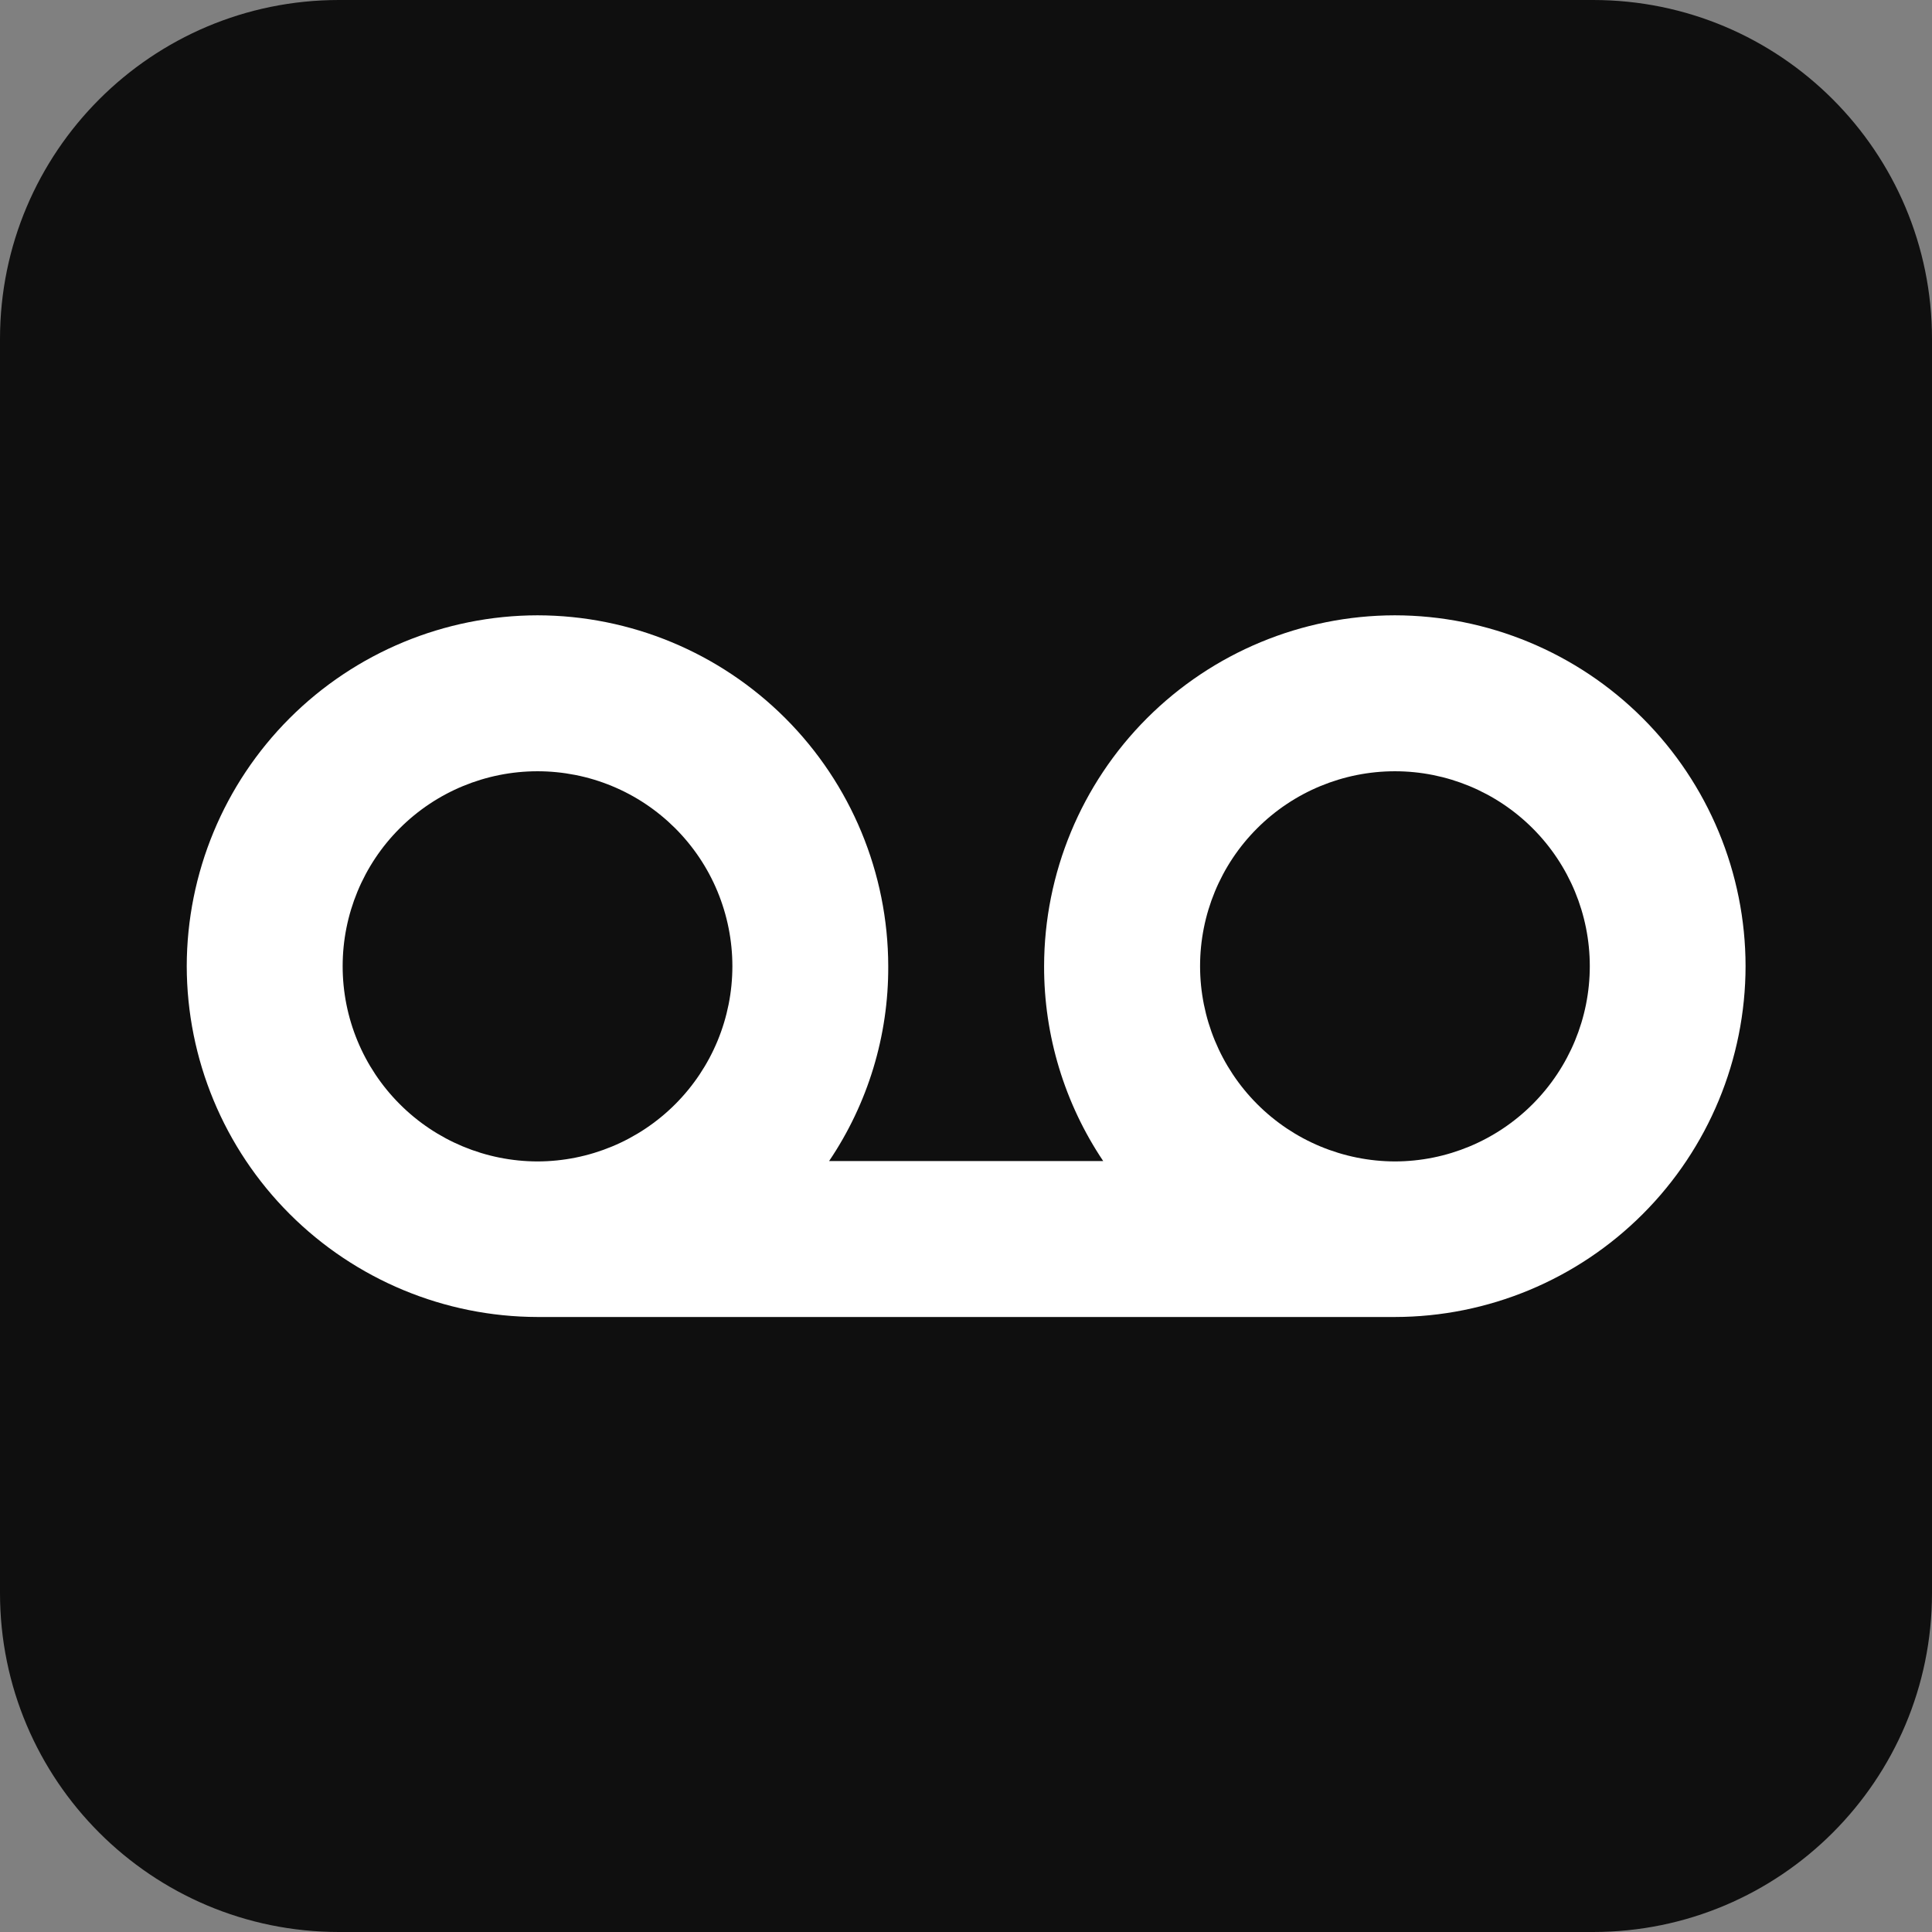
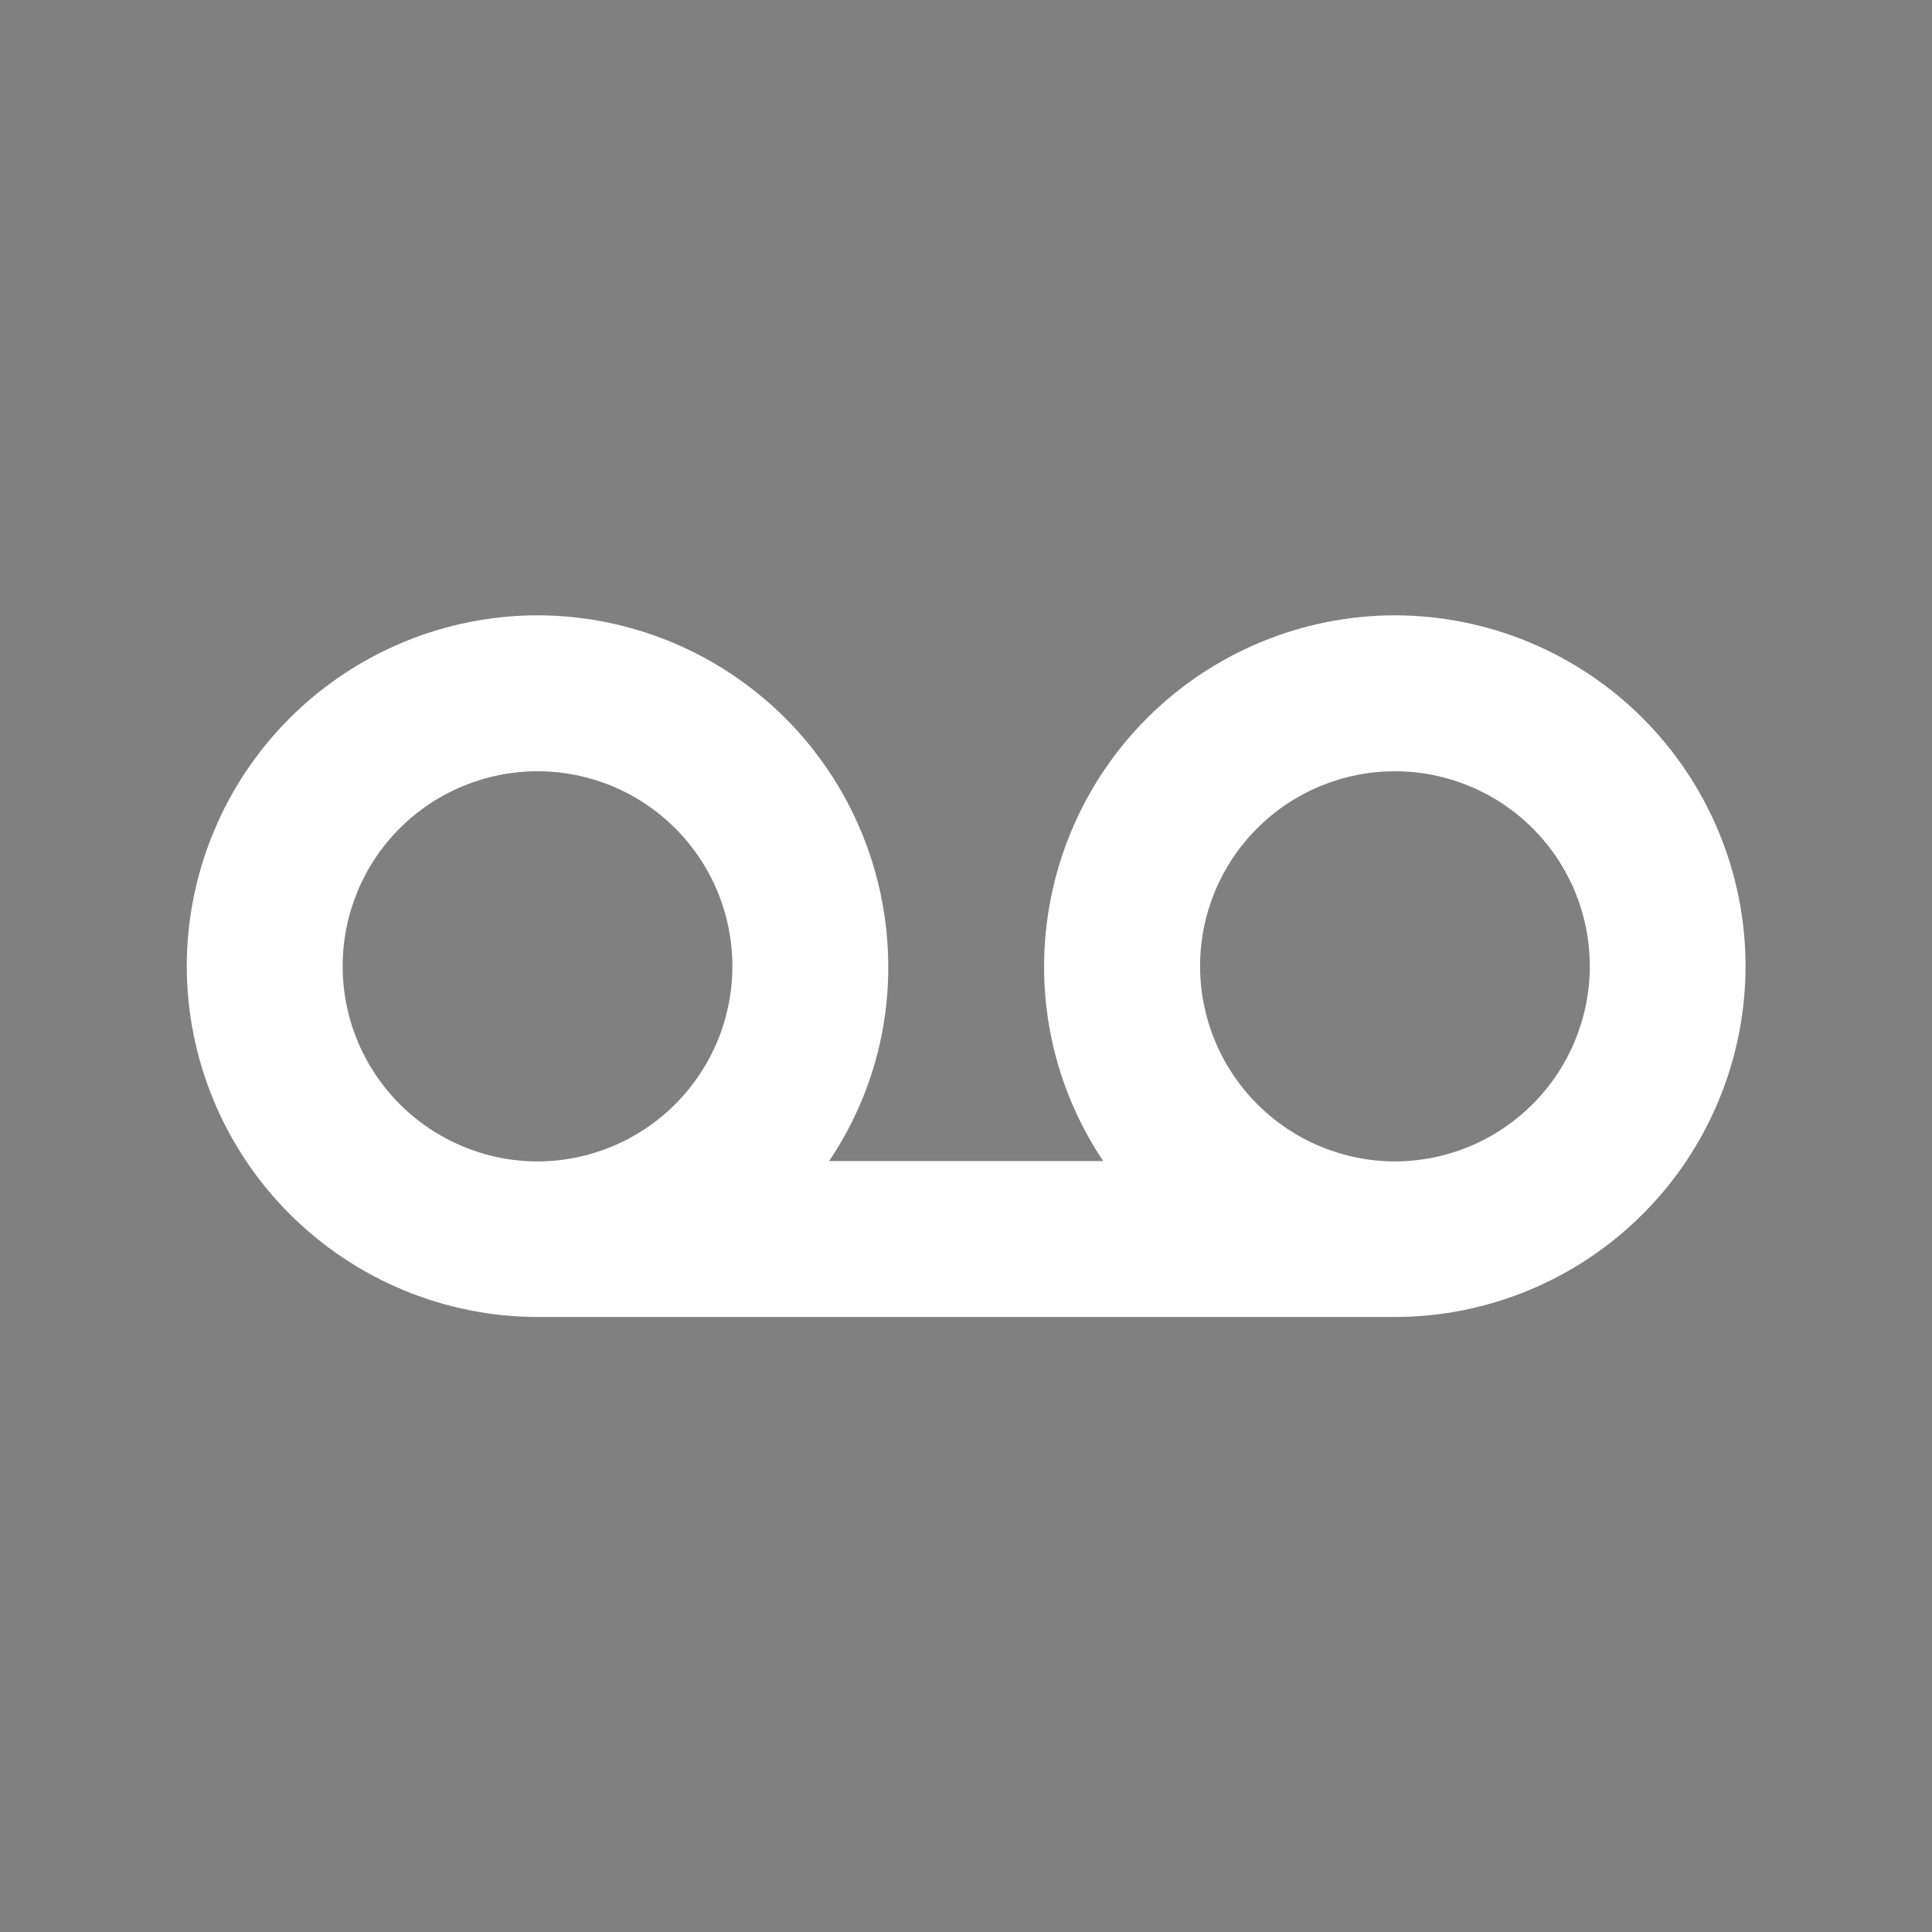
<svg xmlns="http://www.w3.org/2000/svg" width="64" height="64" viewBox="0 0 64 64" fill="none">
  <rect x="0" y="0" width="64" height="64" fill="#808080" stroke="none" />
-   <path d="M0 11.228C0 5.027 5.027 0 11.228 0H52.772C58.973 0 64 5.027 64 11.228V52.772C64 58.973 58.973 64 52.772 64H11.228C5.027 64 0 58.973 0 52.772V11.228Z" fill="#0F0F0F" />
  <path d="M46.209 43.627H17.806C14.726 43.622 11.772 42.392 9.594 40.214C7.416 38.036 6.191 35.086 6.186 32.005C6.191 28.925 7.416 25.97 9.594 23.792C11.772 21.614 14.726 20.388 17.806 20.383C20.886 20.388 23.837 21.614 26.015 23.792C28.193 25.97 29.419 28.925 29.424 32.005C29.435 34.305 28.752 36.555 27.465 38.461H36.545C35.264 36.552 34.582 34.304 34.587 32.005C34.592 28.925 35.817 25.97 37.995 23.792C40.173 21.614 43.124 20.388 46.204 20.383C49.285 20.387 52.24 21.613 54.418 23.792C56.596 25.971 57.821 28.924 57.824 32.005C57.821 35.086 56.596 38.04 54.418 40.218C52.24 42.397 49.289 43.623 46.209 43.627V43.627ZM46.209 25.549C44.497 25.549 42.853 26.23 41.643 27.441C40.432 28.651 39.754 30.293 39.754 32.005C39.755 33.718 40.435 35.361 41.645 36.574C42.855 37.787 44.496 38.469 46.209 38.474C47.922 38.471 49.562 37.787 50.773 36.574C51.983 35.361 52.664 33.719 52.664 32.005C52.664 30.293 51.983 28.651 50.773 27.441C49.562 26.23 47.921 25.549 46.209 25.549V25.549ZM17.806 25.549C16.094 25.549 14.45 26.23 13.24 27.441C12.029 28.651 11.351 30.293 11.351 32.005C11.35 33.719 12.029 35.361 13.24 36.574C14.45 37.787 16.092 38.471 17.806 38.474C19.519 38.471 21.162 37.787 22.372 36.574C23.582 35.361 24.262 33.719 24.261 32.005C24.261 31.157 24.092 30.314 23.767 29.529C23.442 28.745 22.966 28.036 22.366 27.436C21.765 26.837 21.053 26.36 20.268 26.037C19.484 25.713 18.644 25.548 17.795 25.549H17.806Z" fill="white" />
</svg>